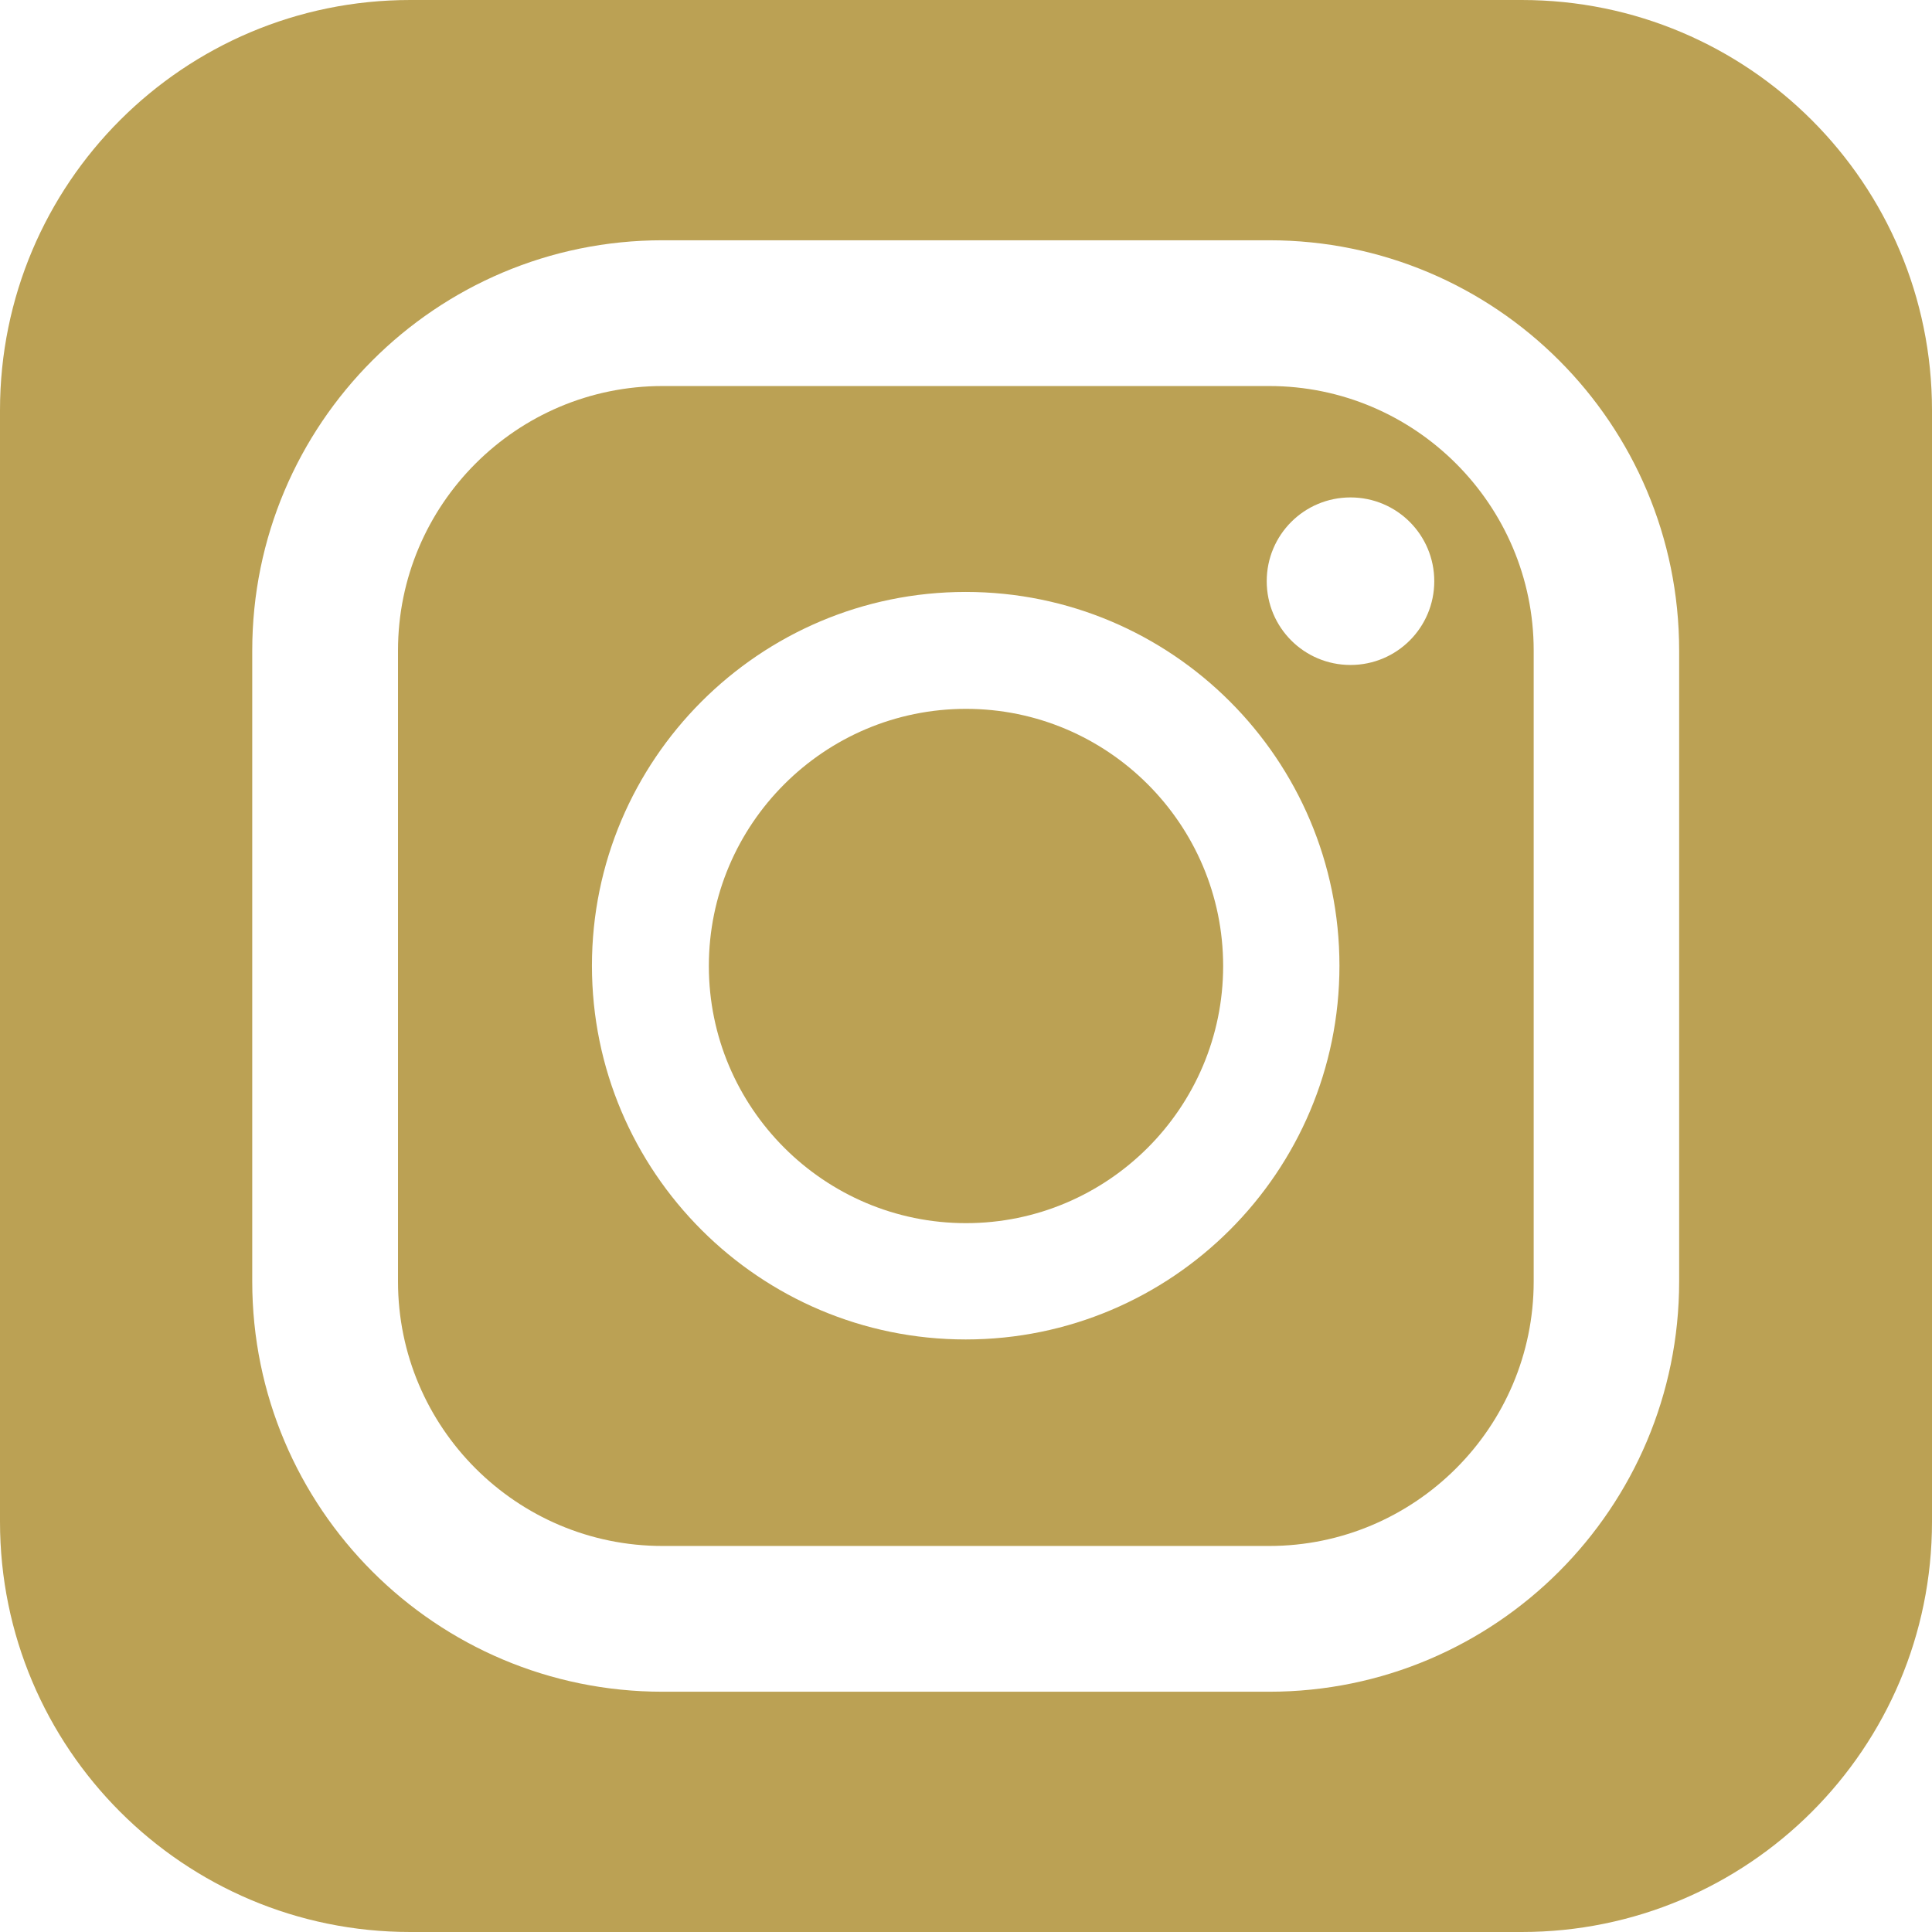
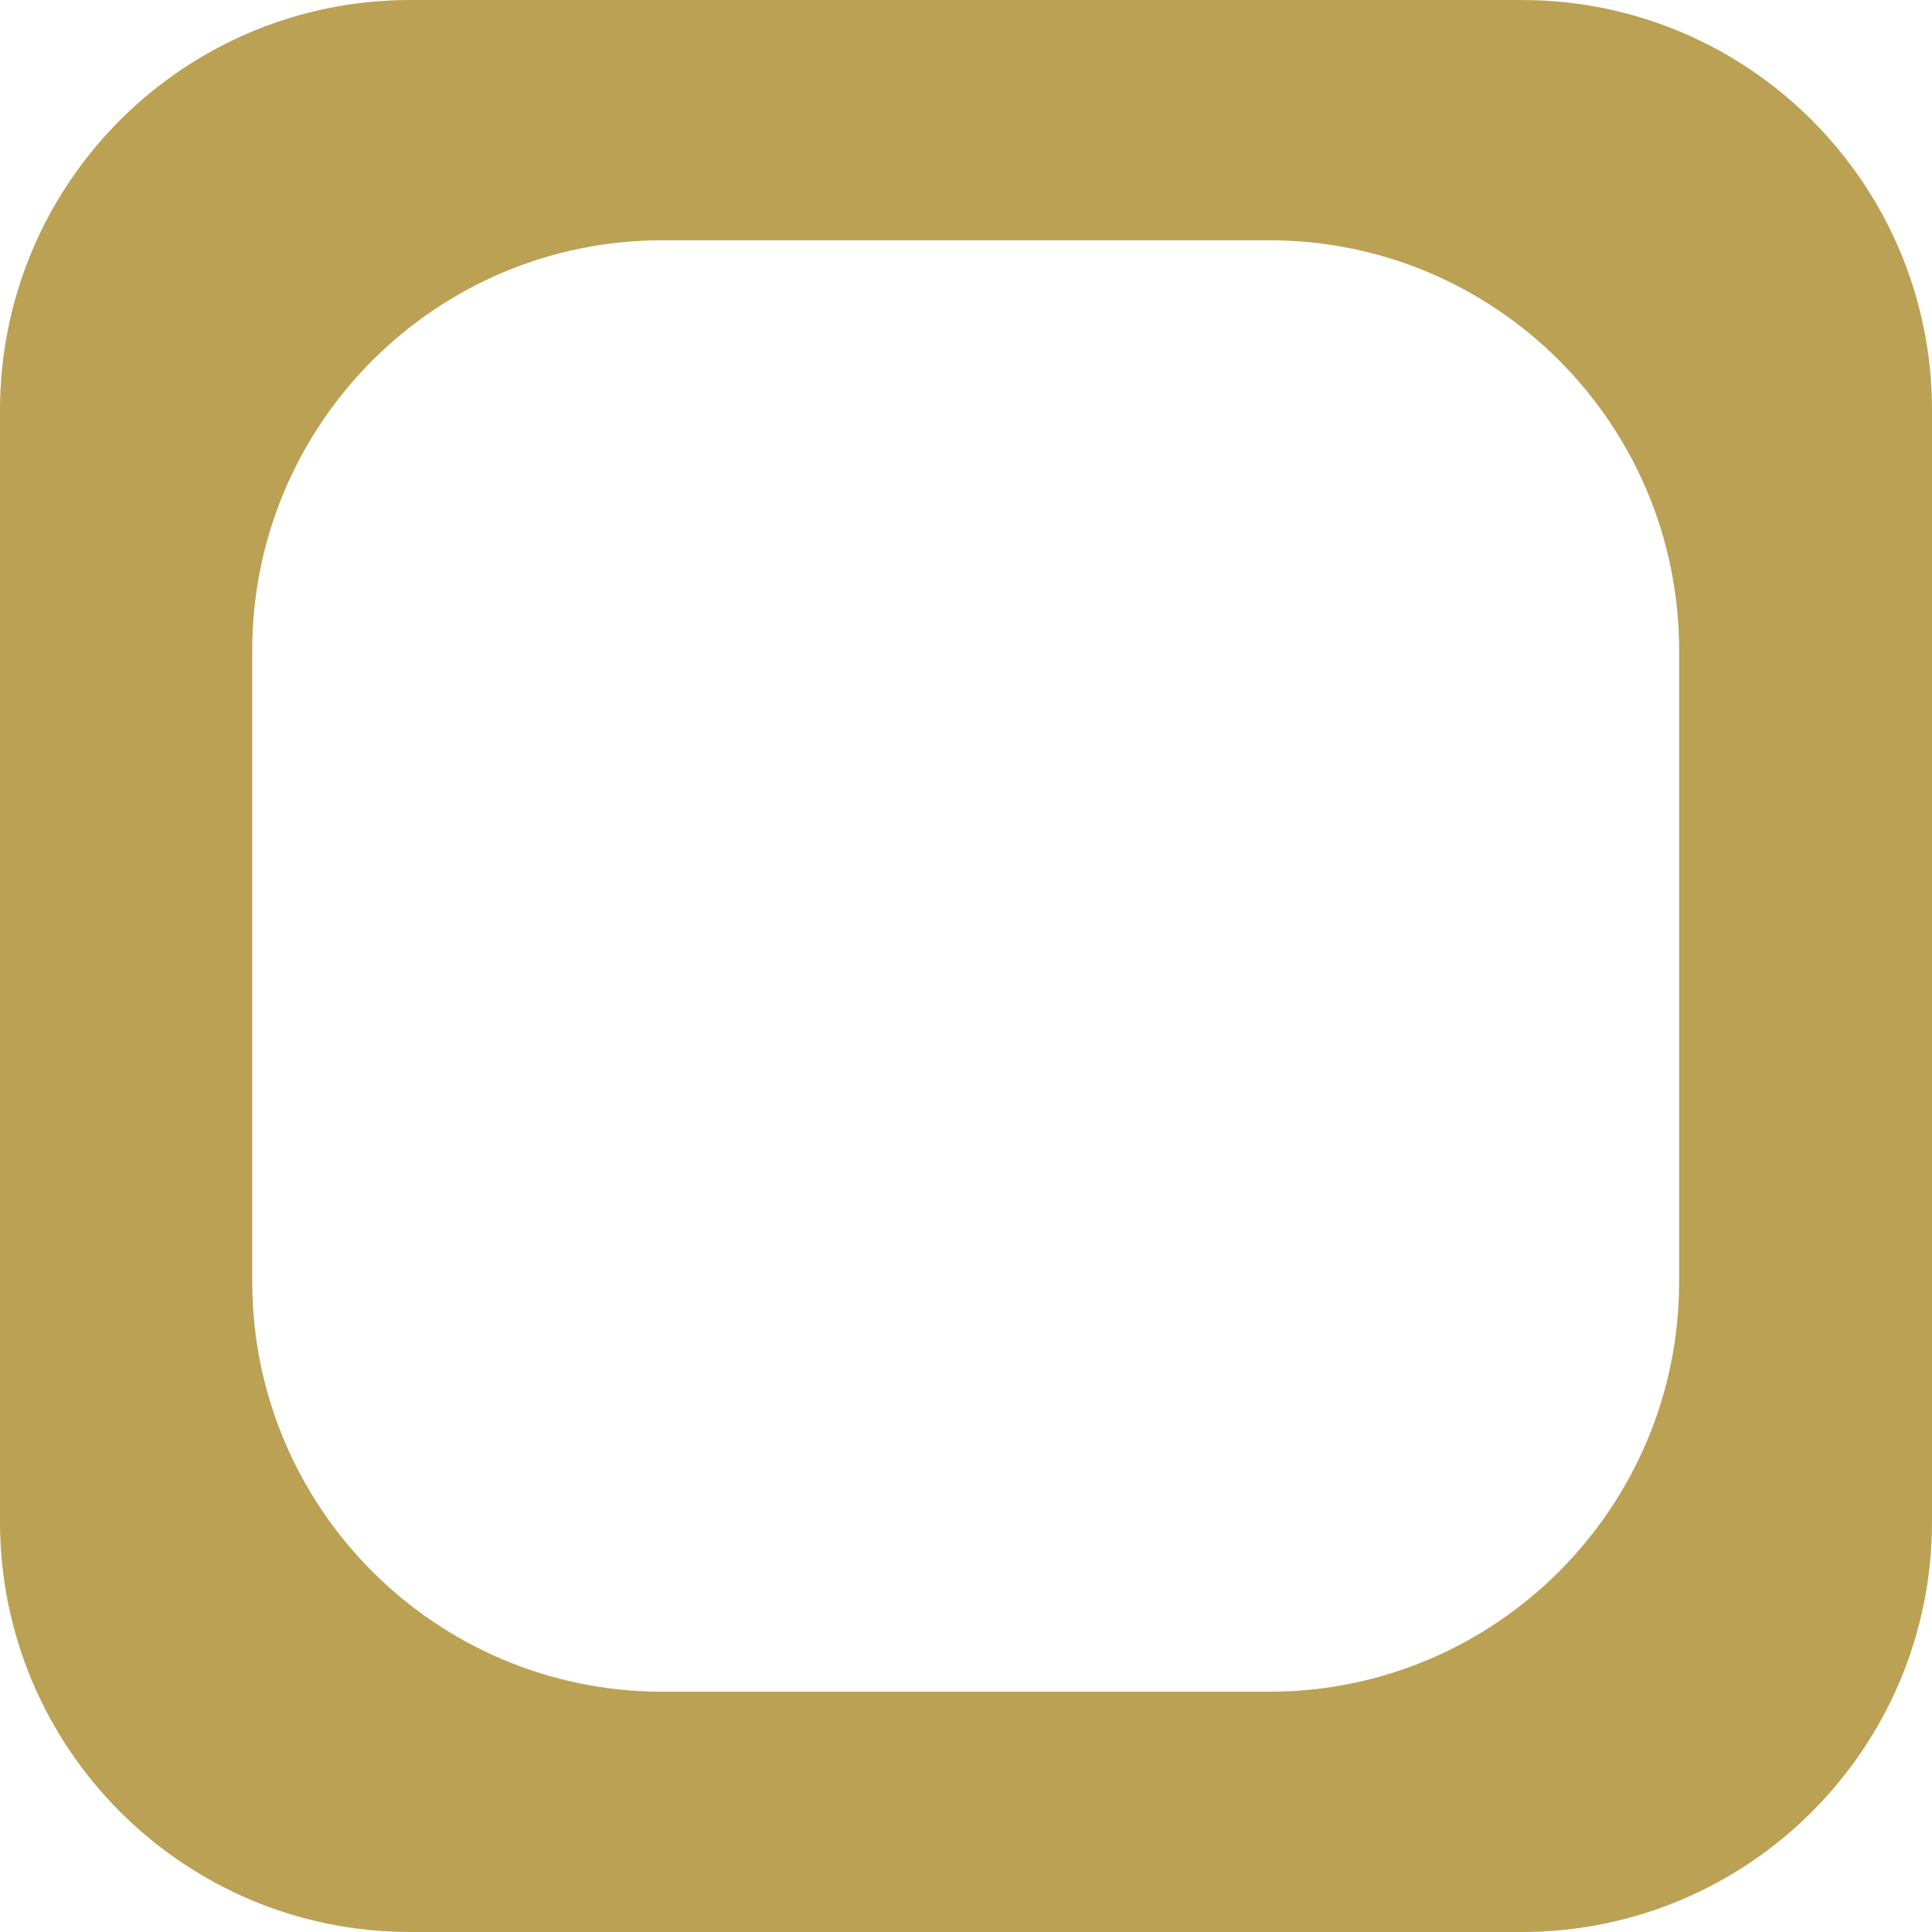
<svg xmlns="http://www.w3.org/2000/svg" viewBox="0 0 62.96 62.96">
  <defs>
    <style>.d{fill:#bba154;}</style>
  </defs>
  <g id="a" />
  <g id="b">
    <g id="c">
      <g>
-         <path class="d" d="M21.59,50.38h19.77c4.75,0,8.62-3.87,8.62-8.62V21.2c0-4.75-3.87-8.62-8.62-8.62H21.59c-4.76,0-8.62,3.87-8.62,8.62v20.56c0,4.76,3.87,8.62,8.62,8.62ZM44.01,16.21c1.51,0,2.73,1.22,2.73,2.73s-1.22,2.73-2.73,2.73-2.73-1.22-2.73-2.73c0-1.51,1.22-2.73,2.73-2.73Zm-12.54,3.08c6.72,0,12.18,5.46,12.18,12.18s-5.46,12.18-12.18,12.18-12.18-5.46-12.18-12.18c0-6.71,5.46-12.18,12.18-12.18Z" />
-         <path class="d" d="M31.48,39.86c4.62,0,8.38-3.76,8.38-8.38s-3.76-8.38-8.38-8.38-8.38,3.76-8.38,8.38c0,4.62,3.76,8.38,8.38,8.38Z" />
        <path class="d" d="M49.59,0H13.37C5.98,0,0,5.98,0,13.37V49.59c0,7.38,5.98,13.37,13.37,13.37H49.59c7.38,0,13.37-5.98,13.37-13.37V13.37c0-7.38-5.98-13.37-13.37-13.37ZM8.22,21.2c0-7.38,5.98-13.37,13.37-13.37h19.77c7.38,0,13.36,5.98,13.36,13.37v20.56c0,7.38-5.98,13.37-13.36,13.37H21.59c-7.38,0-13.37-5.98-13.37-13.37V21.2h0Z" />
      </g>
    </g>
  </g>
</svg>